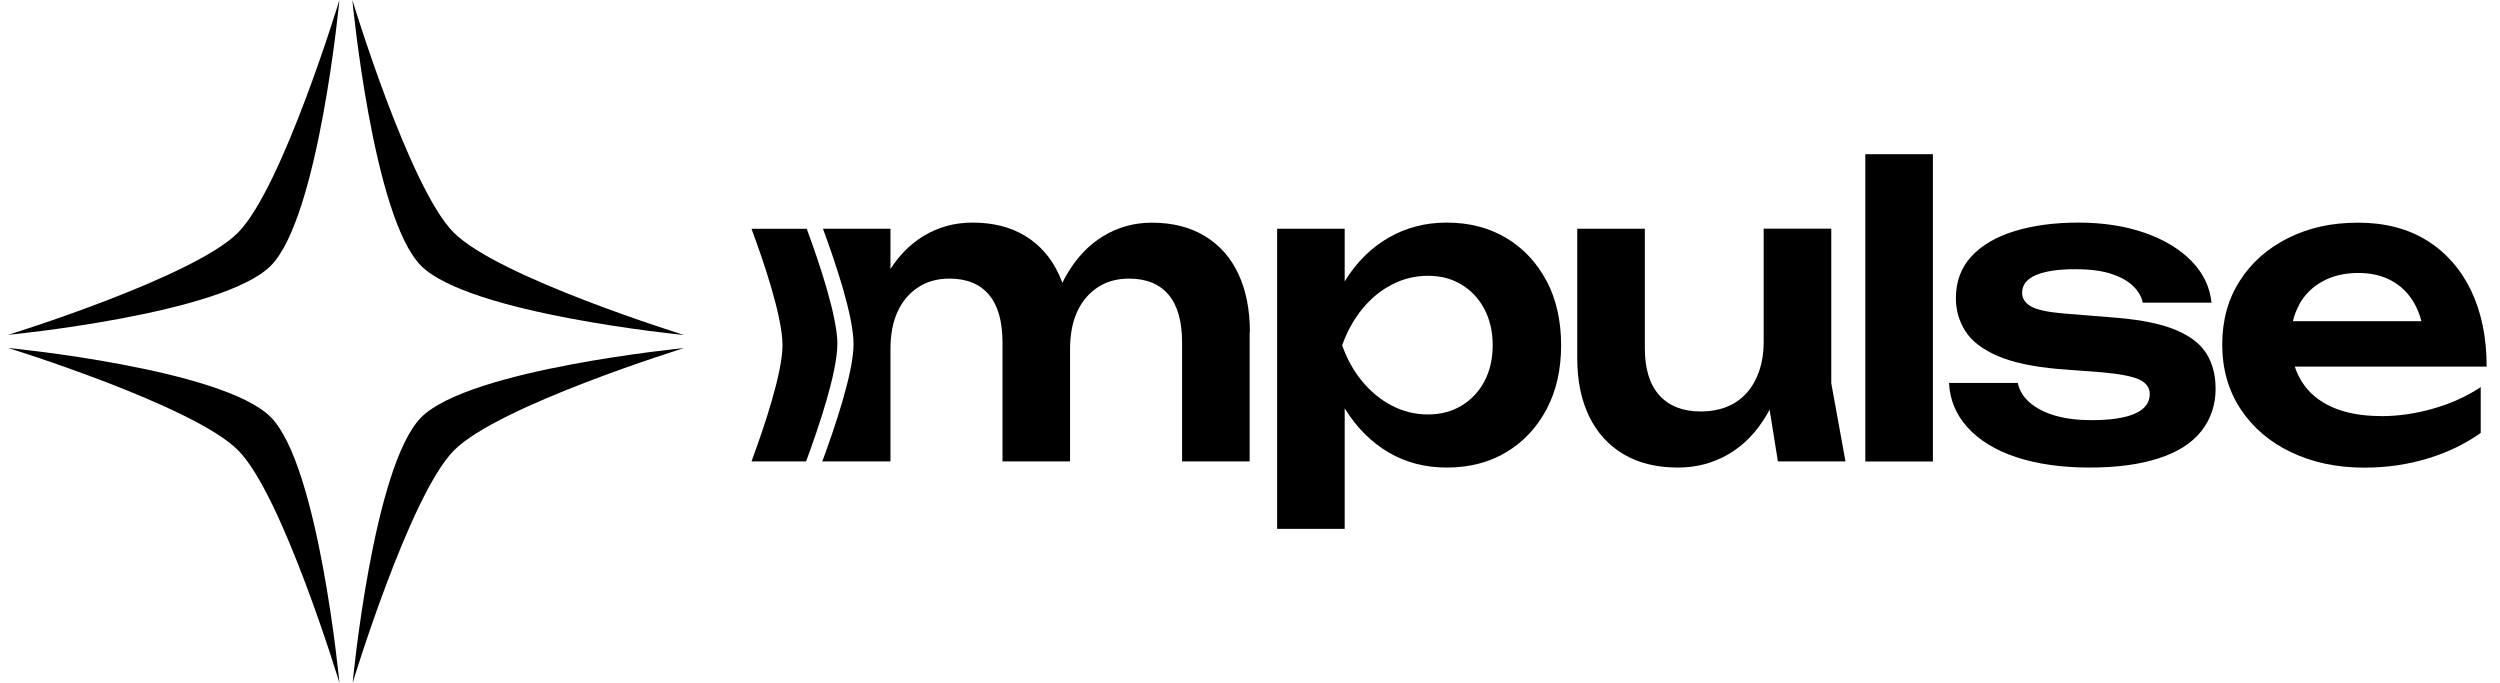
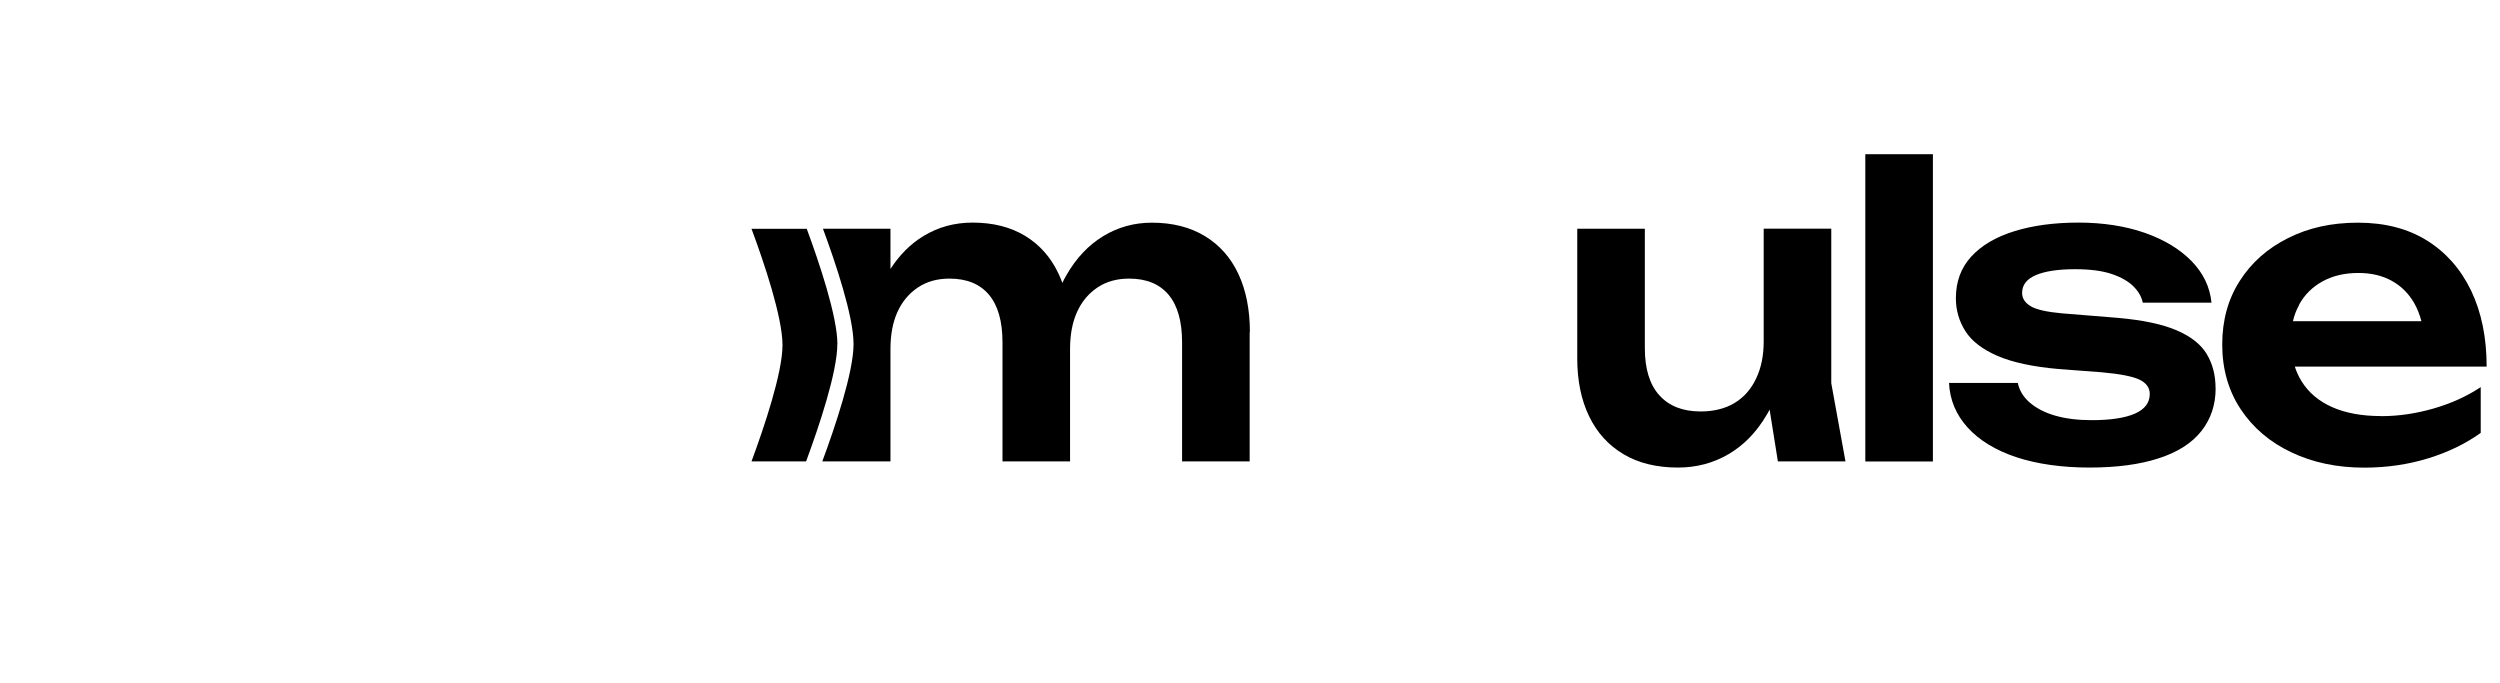
<svg xmlns="http://www.w3.org/2000/svg" width="183" height="50" viewBox="0 0 183 50" fill="none">
  <g clip-path="url(#clip0_62_415)">
    <path d="M61.292 25.194C61.292 27.256 59.92 31.306 59.005 33.775H55.01C55.925 31.3 57.279 27.3 57.279 25.262C57.279 23.225 55.931 19.219 55.01 16.75H59.054C59.969 19.225 61.299 23.175 61.299 25.2L61.292 25.194Z" fill="#13171A" style="fill:#13171A;fill:color(display-p3 0.074 0.09 0.102);fill-opacity:1;" />
-     <path d="M113.204 20.563C112.493 19.219 111.51 18.169 110.255 17.419C108.999 16.669 107.546 16.294 105.889 16.294C104.331 16.294 102.915 16.663 101.641 17.4C100.367 18.138 99.31 19.181 98.475 20.531C98.456 20.556 98.444 20.581 98.431 20.606V16.744H93.485V38.713H98.431V29.888C98.45 29.919 98.469 29.95 98.493 29.988C99.341 31.331 100.392 32.381 101.647 33.119C102.902 33.856 104.318 34.225 105.895 34.225C107.552 34.225 109.012 33.85 110.261 33.1C111.51 32.35 112.493 31.306 113.21 29.956C113.922 28.613 114.274 27.05 114.274 25.269C114.274 23.488 113.915 21.9 113.21 20.556L113.204 20.563ZM108.659 27.913C108.257 28.669 107.695 29.263 106.983 29.694C106.272 30.125 105.45 30.338 104.522 30.338C103.595 30.338 102.717 30.125 101.888 29.694C101.06 29.263 100.336 28.669 99.712 27.913C99.087 27.156 98.598 26.275 98.246 25.275C98.598 24.281 99.087 23.394 99.712 22.625C100.336 21.856 101.06 21.256 101.888 20.831C102.717 20.4 103.595 20.188 104.522 20.188C105.45 20.188 106.266 20.4 106.983 20.831C107.695 21.263 108.251 21.856 108.659 22.625C109.061 23.394 109.265 24.275 109.265 25.275C109.265 26.275 109.061 27.15 108.659 27.913Z" fill="#13171A" style="fill:#13171A;fill:color(display-p3 0.074 0.09 0.102);fill-opacity:1;" />
    <path d="M135.088 33.775H130.141L129.535 29.981C129.467 30.119 129.393 30.25 129.313 30.381C128.583 31.625 127.662 32.581 126.542 33.237C125.429 33.894 124.186 34.225 122.826 34.225C121.268 34.225 119.938 33.9 118.844 33.25C117.749 32.6 116.908 31.681 116.327 30.481C115.746 29.281 115.455 27.869 115.455 26.231V16.744H120.402V25.481C120.402 27 120.755 28.15 121.466 28.937C122.177 29.725 123.185 30.119 124.483 30.119C125.448 30.119 126.277 29.912 126.957 29.506C127.637 29.1 128.169 28.506 128.54 27.725C128.917 26.944 129.102 26.037 129.102 25V16.737H134.049V28.05L135.088 33.769V33.775Z" fill="#13171A" style="fill:#13171A;fill:color(display-p3 0.074 0.09 0.102);fill-opacity:1;" />
    <path d="M136.541 11.288H141.488V33.781H136.541V11.288Z" fill="#13171A" style="fill:#13171A;fill:color(display-p3 0.074 0.09 0.102);fill-opacity:1;" />
    <path d="M162.185 28.419C162.185 29.638 161.833 30.681 161.134 31.563C160.435 32.444 159.39 33.106 158.011 33.55C156.632 34 154.944 34.225 152.947 34.225C150.949 34.225 149.107 33.969 147.585 33.463C146.064 32.956 144.883 32.231 144.03 31.294C143.183 30.356 142.725 29.269 142.669 28.031H147.703C147.82 28.588 148.117 29.075 148.593 29.481C149.069 29.888 149.682 30.206 150.442 30.425C151.203 30.644 152.087 30.756 153.095 30.756C154.499 30.756 155.556 30.594 156.28 30.275C157.003 29.956 157.362 29.475 157.362 28.838C157.362 28.381 157.108 28.031 156.607 27.788C156.106 27.55 155.179 27.369 153.837 27.25L150.696 27.013C148.822 26.85 147.332 26.531 146.225 26.056C145.118 25.575 144.333 24.975 143.869 24.244C143.405 23.513 143.17 22.713 143.17 21.831C143.17 20.613 143.547 19.6 144.296 18.781C145.044 17.963 146.095 17.344 147.449 16.925C148.804 16.506 150.368 16.294 152.143 16.294C153.917 16.294 155.575 16.544 156.997 17.044C158.419 17.544 159.557 18.231 160.416 19.106C161.276 19.988 161.765 21 161.882 22.156H156.849C156.768 21.738 156.546 21.344 156.181 20.975C155.816 20.606 155.29 20.3 154.598 20.063C153.905 19.825 153.008 19.706 151.902 19.706C150.659 19.706 149.7 19.85 149.026 20.138C148.352 20.425 148.018 20.863 148.018 21.438C148.018 21.838 148.228 22.163 148.643 22.413C149.057 22.663 149.83 22.838 150.955 22.938L155.043 23.269C156.861 23.431 158.289 23.731 159.334 24.181C160.379 24.631 161.115 25.213 161.542 25.931C161.969 26.65 162.179 27.475 162.179 28.413L162.185 28.419Z" fill="#13171A" style="fill:#13171A;fill:color(display-p3 0.074 0.09 0.102);fill-opacity:1;" />
    <path d="M174.293 30.456C172.889 30.456 171.695 30.237 170.712 29.8C169.723 29.362 168.975 28.725 168.461 27.887C168.264 27.562 168.103 27.212 167.979 26.837H182.022C182.022 24.7 181.639 22.85 180.884 21.269C180.124 19.694 179.042 18.469 177.644 17.6C176.24 16.731 174.565 16.3 172.611 16.3C170.657 16.3 168.987 16.675 167.491 17.425C165.988 18.175 164.807 19.219 163.954 20.556C163.094 21.894 162.667 23.45 162.667 25.225C162.667 27 163.119 28.594 164.015 29.95C164.912 31.306 166.149 32.362 167.719 33.106C169.29 33.856 171.071 34.231 173.062 34.231C174.701 34.231 176.253 34.006 177.725 33.556C179.196 33.106 180.482 32.481 181.589 31.687V28.337C180.563 29.019 179.407 29.537 178.127 29.906C176.84 30.275 175.573 30.462 174.305 30.462L174.293 30.456ZM168.294 22.3C168.696 21.569 169.272 21 170.014 20.594C170.756 20.187 171.627 19.981 172.635 19.981C173.563 19.981 174.373 20.169 175.066 20.55C175.758 20.931 176.302 21.469 176.71 22.169C176.939 22.569 177.119 23.019 177.248 23.512H167.843C167.942 23.075 168.097 22.675 168.307 22.3H168.294Z" fill="#13171A" style="fill:#13171A;fill:color(display-p3 0.074 0.09 0.102);fill-opacity:1;" />
    <path d="M91.475 24.319V33.775H86.528V25.063C86.528 23.525 86.2 22.363 85.539 21.575C84.877 20.788 83.912 20.394 82.651 20.394C81.76 20.394 80.994 20.606 80.344 21.038C79.695 21.469 79.194 22.063 78.848 22.819C78.502 23.575 78.328 24.488 78.328 25.544V33.775H73.382V25.063C73.382 23.525 73.054 22.363 72.392 21.575C71.731 20.788 70.766 20.394 69.504 20.394C68.614 20.394 67.847 20.606 67.198 21.038C66.549 21.469 66.048 22.063 65.701 22.819C65.355 23.575 65.182 24.488 65.182 25.544V33.775H60.192C61.107 31.306 62.48 27.256 62.48 25.194C62.48 23.131 61.156 19.225 60.241 16.744H65.182V19.688C65.844 18.663 66.647 17.856 67.594 17.281C68.669 16.625 69.869 16.294 71.192 16.294C72.689 16.294 73.975 16.619 75.045 17.269C76.109 17.919 76.925 18.838 77.487 20.038C77.586 20.25 77.679 20.475 77.766 20.706C77.859 20.506 77.957 20.319 78.069 20.131C78.78 18.894 79.67 17.944 80.752 17.288C81.828 16.631 83.016 16.3 84.32 16.3C85.817 16.3 87.109 16.625 88.185 17.275C89.261 17.925 90.084 18.844 90.646 20.044C91.209 21.244 91.493 22.669 91.493 24.325L91.475 24.319Z" fill="#13171A" style="fill:#13171A;fill:color(display-p3 0.074 0.09 0.102);fill-opacity:1;" />
-     <path d="M30.826 30.556C34.338 27.006 50.063 25.481 50.063 25.481C50.063 25.481 36.484 29.688 33.231 32.969C29.978 36.256 25.811 49.994 25.811 49.994C25.811 49.994 27.313 34.106 30.832 30.55L30.826 30.556ZM24.846 0C24.846 0 20.678 13.738 17.425 17.025C14.173 20.306 0.594 24.512 0.594 24.512C0.594 24.512 16.312 22.994 19.831 19.444C23.343 15.887 24.846 0 24.846 0ZM50.044 24.512C50.044 24.512 36.453 20.3 33.2 17.012C29.948 13.725 25.792 0 25.792 0C25.792 0 27.295 15.887 30.813 19.444C34.325 22.994 50.05 24.519 50.05 24.519L50.044 24.512ZM0.594 25.469C0.594 25.469 14.185 29.681 17.438 32.969C20.691 36.256 24.846 49.981 24.846 49.981C24.846 49.981 23.343 34.094 19.825 30.538C16.312 26.988 0.594 25.469 0.594 25.469Z" fill="#13171A" style="fill:#13171A;fill:color(display-p3 0.074 0.09 0.102);fill-opacity:1;" />
  </g>
  <defs>
    <clipPath id="clip0_62_415">
      <rect width="181.429" height="50" fill="white" style="fill:white;fill-opacity:1;" transform="translate(0.594)" />
    </clipPath>
  </defs>
</svg>